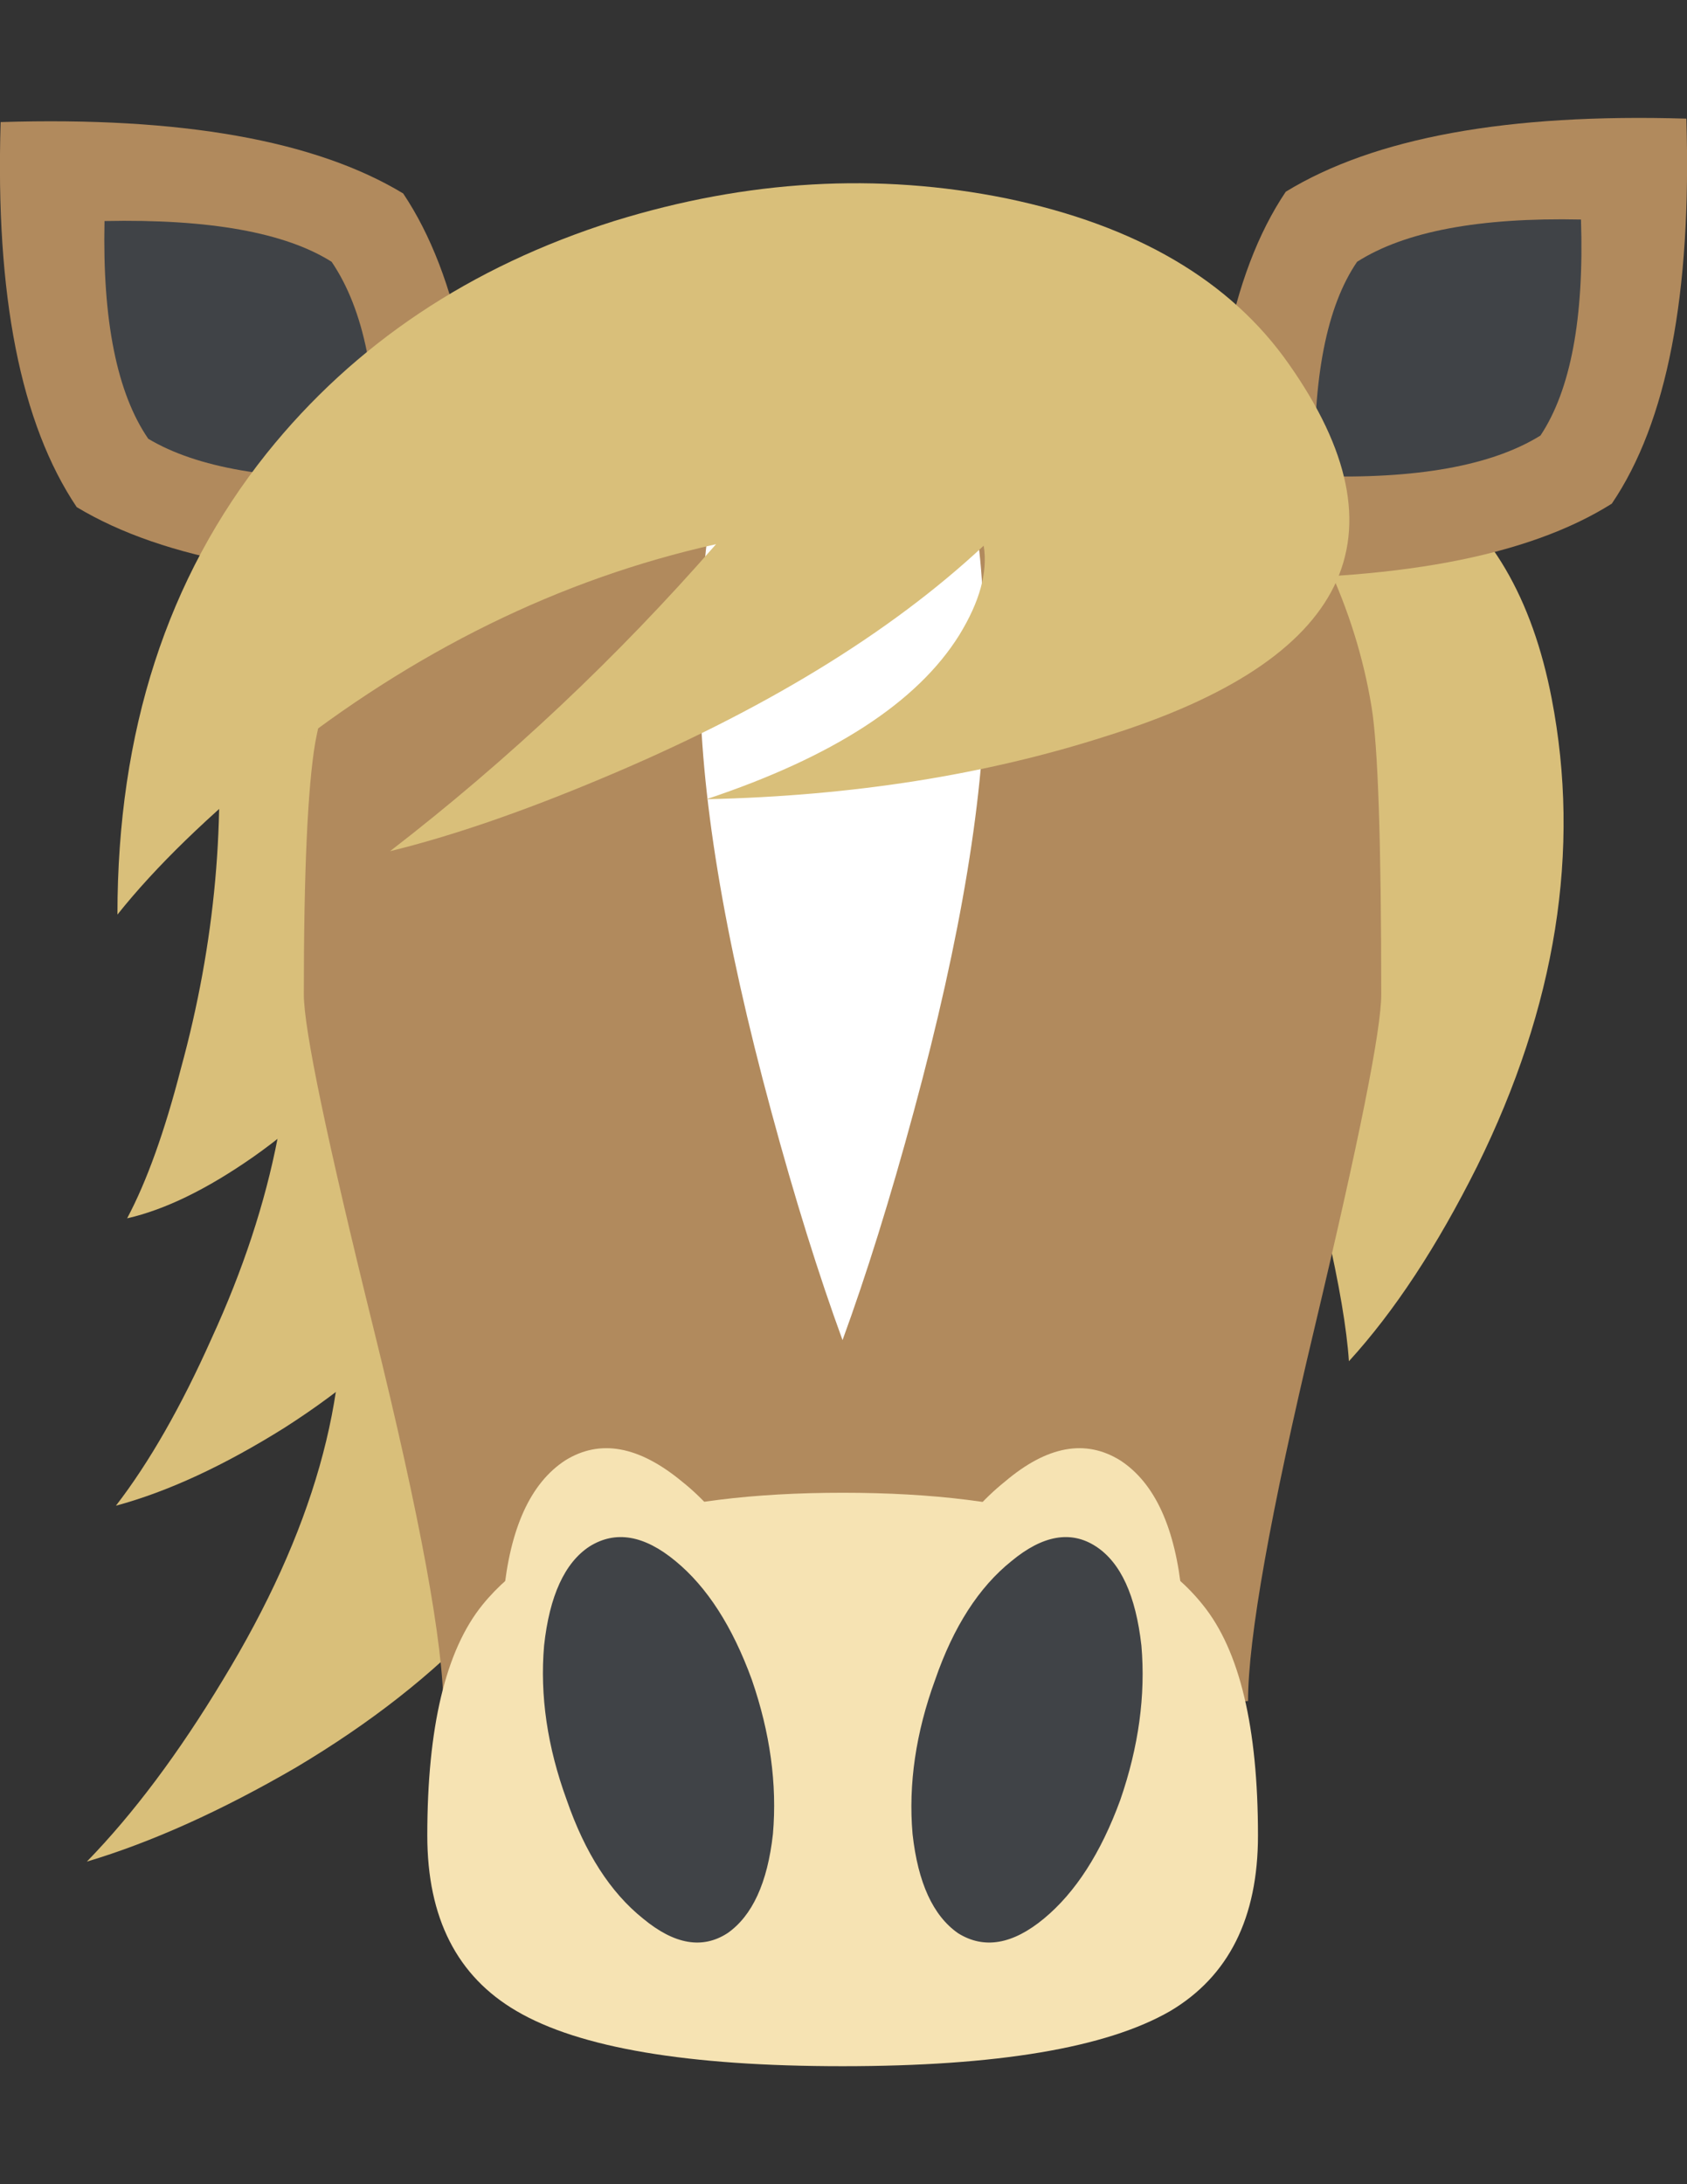
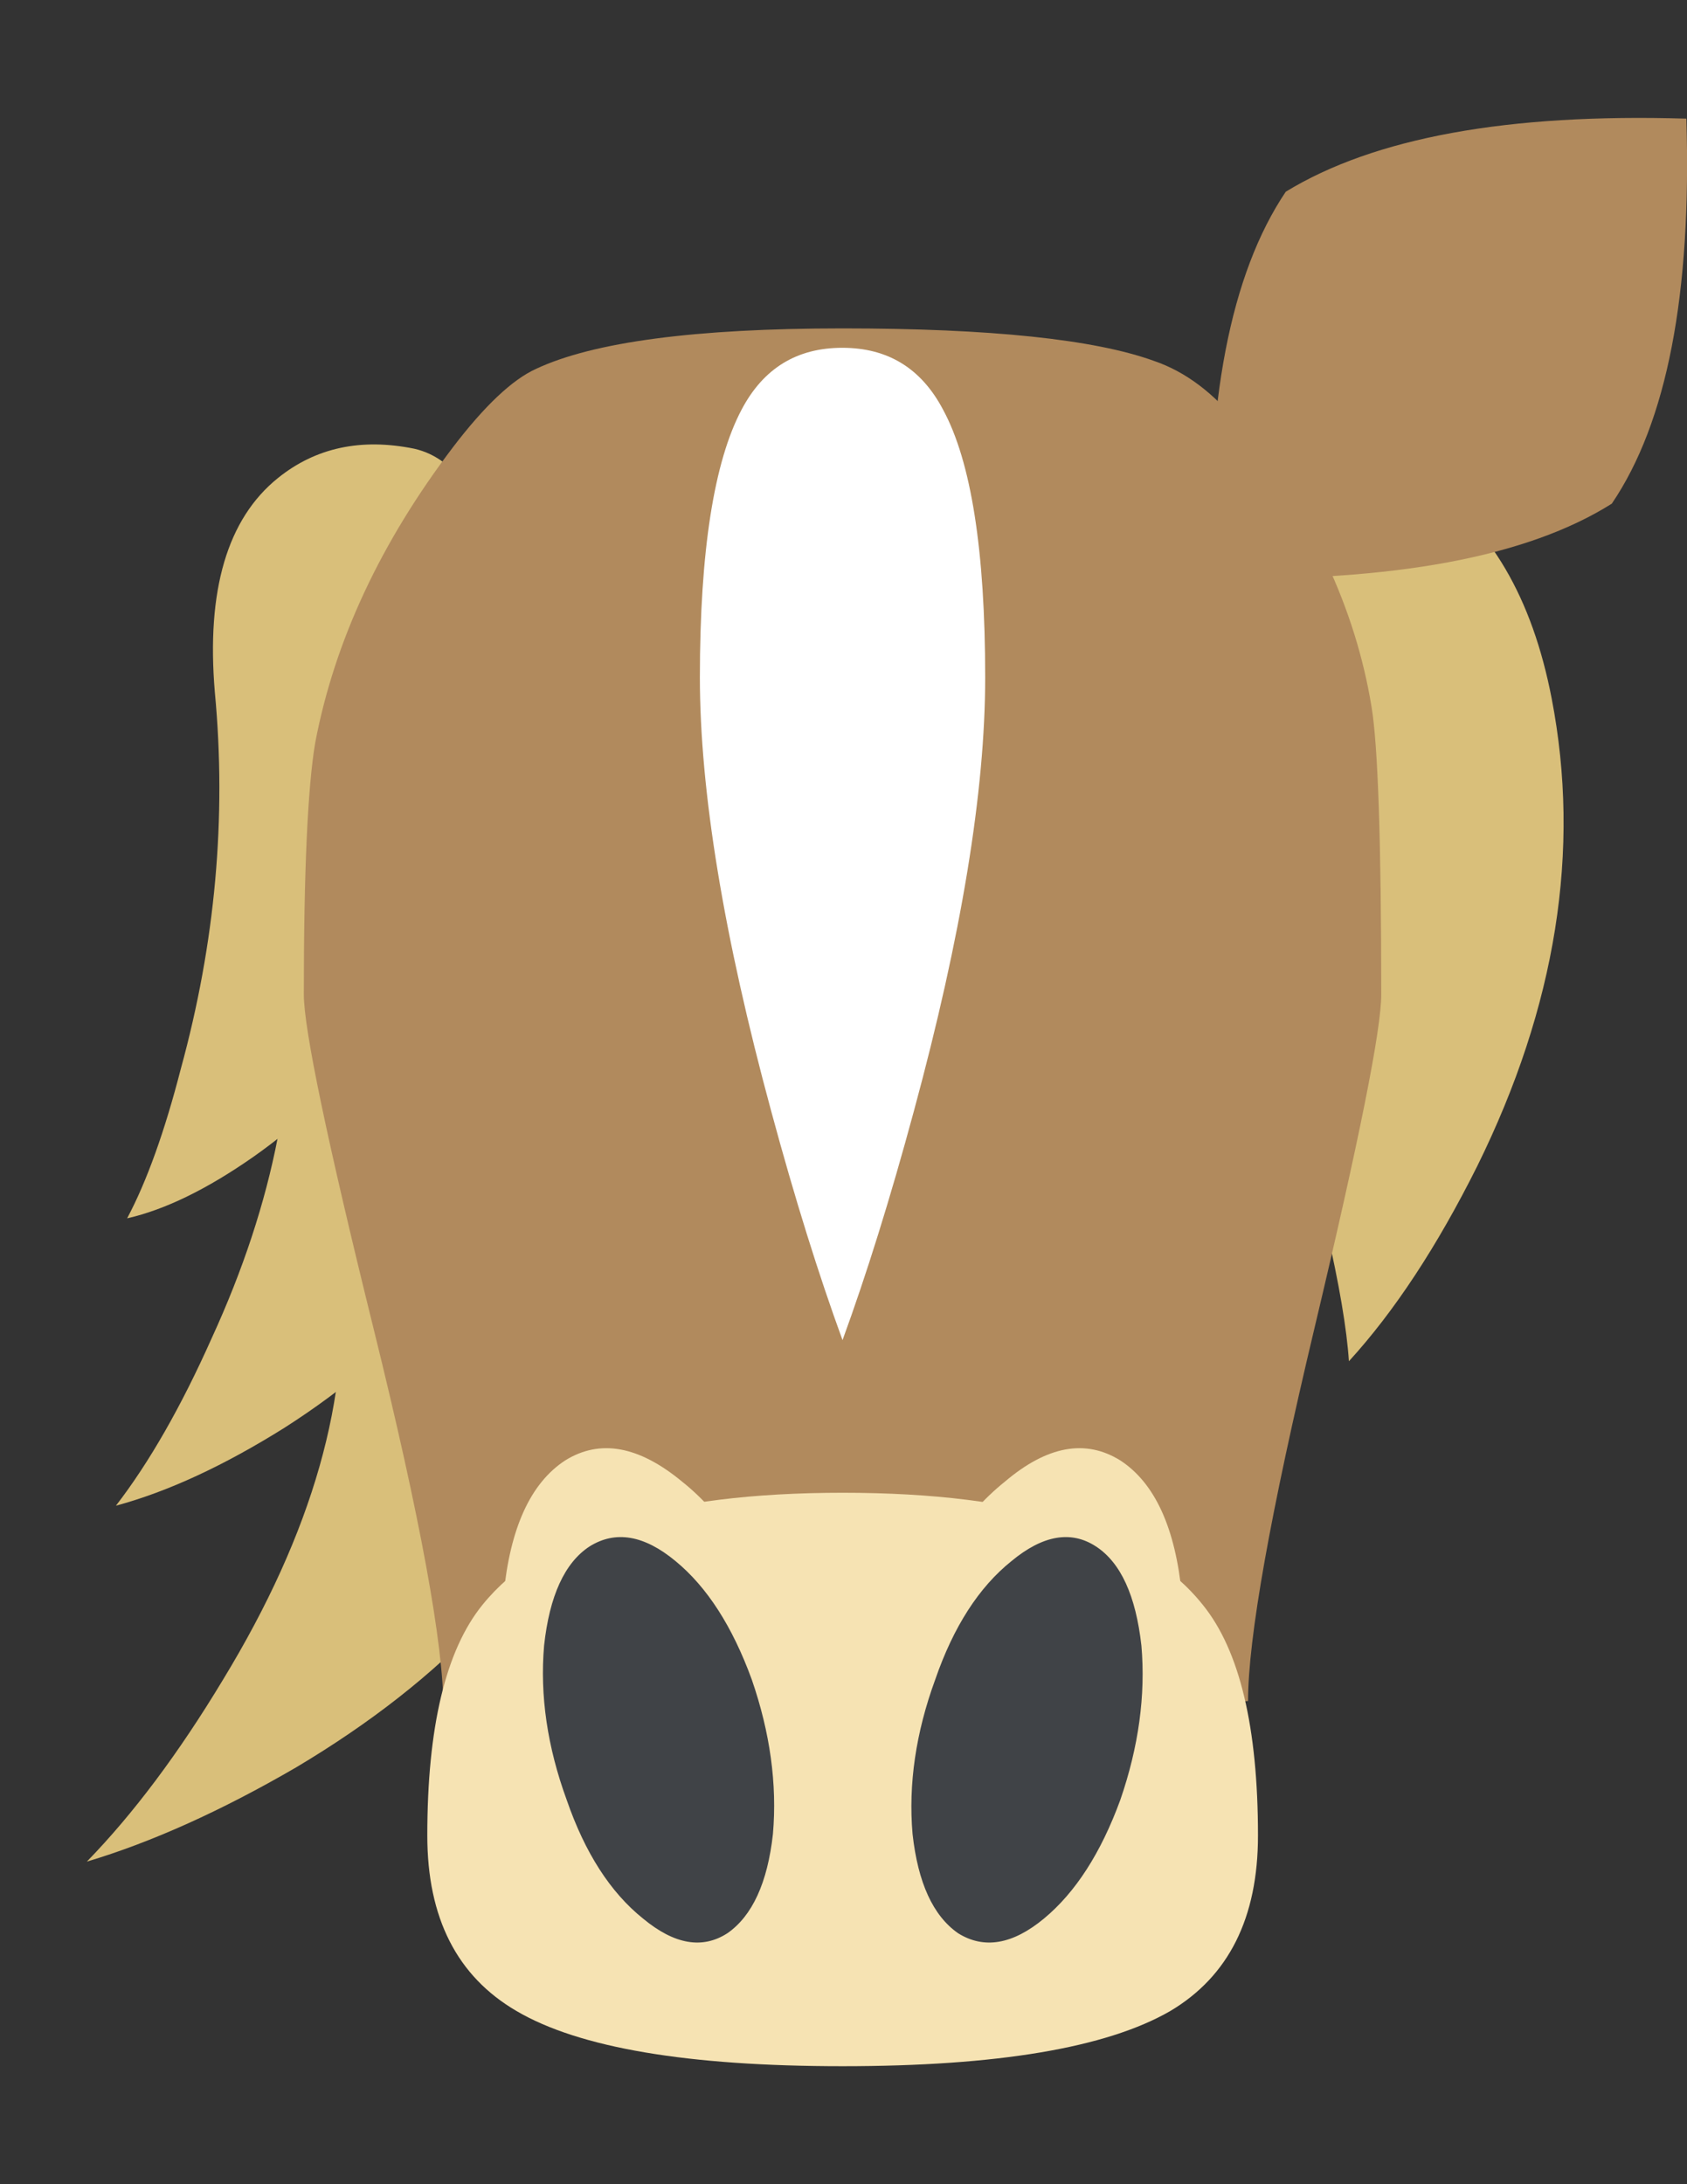
<svg xmlns="http://www.w3.org/2000/svg" version="1.0" id="Layer_1" x="0px" y="0px" width="612px" height="792px" viewBox="0 0 612 792" enable-background="new 0 0 612 792" xml:space="preserve">
  <rect x="0" y="0" width="612" height="792" fill="#333333" stroke="none" />
  <title>emojibodies3_13</title>
  <g id="emojibody3Symbol_13_0_Layer0_0_MEMBER_0_MEMBER_0_FILL">
    <path fill="#D9BF7A" d="M77.936,250.954c4.299,45.574,0.156,91.069-12.351,136.643c-5.863,22.748-12.351,40.805-19.465,54.172   c13.758-3.127,29.001-10.553,45.886-22.357c34.161-23.998,60.192-58.316,78.249-103.029c14.54-36.506,18.605-71.057,12.351-103.655   c-5.863-29.861-16.65-46.512-32.363-50.029c-19.23-3.909-35.724-0.391-49.404,10.631C82.47,188.104,74.81,214.057,77.936,250.954z" />
  </g>
  <g id="emojibody3Symbol_13_0_Layer0_0_MEMBER_0_MEMBER_1_FILL">
    <path fill="#D9BF7A" d="M104.436,342.805c4.299,45.574-4.925,93.023-27.673,142.506c-11.022,24.702-22.591,44.948-34.708,60.661   c18.839-5.081,39.242-14.54,61.208-28.298c44.323-28.298,75.513-64.804,93.571-109.517c14.54-36.115,18.605-70.666,12.351-103.655   c-5.863-29.861-16.65-46.355-32.363-49.482c-19.23-3.909-35.724-0.391-49.404,10.631   C108.579,280.19,100.919,305.908,104.436,342.805z" />
  </g>
  <g id="emojibody3Symbol_13_0_Layer0_0_MEMBER_0_MEMBER_2_FILL">
    <path fill="#D9BF7A" d="M215.674,525.412c14.54-36.115,18.605-70.666,12.351-103.655c-5.863-29.861-16.65-46.355-32.363-49.482   c-19.23-3.909-35.724-0.391-49.404,10.631c-18.839,14.54-26.5,40.258-22.982,77.155c4.299,45.964-9.85,95.603-42.369,148.994   c-16.103,26.734-32.597,48.701-49.404,65.976c23.529-7.035,48.857-18.448,75.904-34.161   C161.501,608.664,197.616,570.126,215.674,525.412z" />
  </g>
  <g id="emojibody3Symbol_13_0_Layer0_0_MEMBER_1_FILL">
    <path fill="#D9BF7A" d="M535.862,422.93c28.689-58.081,37.678-114.677,27.047-169.631c-7.035-36.506-22.357-62.615-45.886-78.327   c-18.448-12.195-36.897-16.26-55.345-12.351c-15.712,3.518-26.5,20.246-32.363,50.029c-6.254,32.597-2.345,67.149,11.804,103.655   c18.057,44.792,31.425,87.786,40.023,128.982c4.69,20.403,7.426,36.506,8.208,48.31   C505.844,475.539,521.322,452.009,535.862,422.93z" />
  </g>
  <g id="emojibody3Symbol_13_0_Layer0_0_MEMBER_2_FILL">
    <path fill="#B18A5D" d="M611.765,43.019c-64.725-1.954-113.191,6.879-145.32,26.5c-20.09,29.861-29.08,76.607-27.125,140.239   c66.289,1.173,114.755-7.817,145.398-27.125C604.73,153.162,613.72,106.65,611.765,43.019z" />
  </g>
  <g id="emojibody3Symbol_13_0_Layer0_0_MEMBER_3_FILL">
-     <path fill="#404347" d="M573.54,79.603c-36.897-0.782-63.944,4.299-81.22,15.321c-11.022,16.103-16.103,41.978-15.322,77.702   c36.897,1.173,64.178-3.752,81.845-14.696C569.788,141.436,574.712,115.327,573.54,79.603z" />
-   </g>
+     </g>
  <g id="emojibody3Symbol_13_0_Layer0_0_MEMBER_4_FILL">
-     <path fill="#B18A5D" d="M174.477,209.758c1.173-63.24-8.208-109.752-28.22-139.613C114.442,50.915,65.742,42.238,0.235,44.27   c-1.954,62.849,7.27,109.361,27.594,139.613C59.644,203.035,108.501,211.712,174.477,209.758z" />
-   </g>
+     </g>
  <g id="emojibody3Symbol_13_0_Layer0_0_MEMBER_5_FILL">
-     <path fill="#404347" d="M136.174,173.252c1.173-34.942-4.143-61.051-15.869-78.327C103.42,84.294,75.982,79.369,37.913,80.15   c-0.782,36.115,4.534,62.459,15.869,78.953C71.448,169.656,98.964,174.425,136.174,173.252z" />
-   </g>
+     </g>
  <g id="emojibody3Symbol_13_0_Layer0_0_MEMBER_6_FILL">
    <path fill="#B18A5D" d="M501.075,360.549c0-55.345-1.173-90.131-3.518-104.28c-5.863-35.724-21.81-69.728-47.684-101.857   c-9.38-11.804-19.777-19.621-31.19-23.529c-21.575-7.817-59.254-11.804-113.035-11.804c-53.391,0-90.444,4.925-111.237,14.696   c-8.599,3.909-18.605,13.367-30.018,28.298c-26.265,34.552-42.994,70.276-50.029,107.172c-2.736,16.103-4.143,46.512-4.143,91.304   c0,12.586,8.442,53,25.327,121.321s25.327,114.286,25.327,137.815c40.024,1.954,88.255,2.971,144.772,2.971   c57.69,0,106.703-1.954,147.118-5.863c0-22.748,8.052-67.931,24.155-135.47C493.102,413.315,501.154,373.057,501.075,360.549z" />
  </g>
  <g id="emojibody3Symbol_13_0_Layer0_0_MEMBER_7_FILL">
    <path fill="#F6E3B3" d="M305.726,541.281c-65.116,0-108.736,13.524-130.702,40.649c-13.367,16.494-20.012,44.401-20.012,83.643   c0,29.861,10.788,51.046,32.363,63.631c22.748,13.367,62.224,20.012,118.273,20.012s95.759-6.644,118.898-20.012   c21.184-12.586,31.816-33.77,31.816-63.631c0-39.242-6.645-67.149-20.012-83.643C414.775,554.882,371.234,541.281,305.726,541.281z   " />
  </g>
  <g id="emojibody3Symbol_13_0_Layer0_0_MEMBER_8_FILL">
    <path fill="#F6E3B3" d="M247.411,537.216c-15.712-12.976-29.783-15.478-42.369-7.661c-12.586,8.208-20.012,24.546-22.357,48.857   c-2.345,24.702,1.173,50.264,10.553,76.529c9.381,26.344,21.966,45.964,37.678,58.863c15.712,12.586,29.861,14.931,42.369,7.035   c12.586-8.208,19.777-24.546,21.81-48.857c2.345-24.702-1.173-50.264-10.553-76.529   C275.474,569.188,263.123,549.723,247.411,537.216 M428.767,578.412c-2.345-24.311-9.771-40.649-22.357-48.857   c-12.586-7.817-26.5-5.316-41.821,7.661c-15.712,12.585-28.22,31.972-37.678,58.315c-9.459,26.344-12.976,51.827-10.553,76.529   c2.345,24.311,9.771,40.649,22.357,48.857c12.586,7.817,26.656,5.472,42.369-7.035c15.322-12.976,27.673-32.597,37.053-58.863   C427.595,628.676,431.113,603.114,428.767,578.412L428.767,578.412z" />
  </g>
  <g id="emojibody3Symbol_13_0_Layer0_0_MEMBER_9_FILL">
    <path fill="#FFFFFF" d="M253.899,245.638c0,41.196,8.599,93.649,25.875,157.28c8.599,31.816,17.276,59.488,25.875,83.017   c8.599-23.529,17.276-51.202,25.875-83.017c17.276-63.631,25.875-116.006,25.875-157.28c0-45.964-5.081-78.327-15.322-97.166   c-7.895-14.931-20.012-22.357-36.506-22.357c-16.494,0-28.611,7.426-36.506,22.357   C259.058,167.311,253.899,199.752,253.899,245.638z" />
  </g>
  <g id="emojibody3Symbol_13_0_Layer0_0_MEMBER_10_MEMBER_0_FILL">
    <path fill="#404347" d="M245.066,566.061c-11.413-9.459-21.81-11.178-31.19-5.316c-8.99,5.863-14.54,17.901-16.494,35.959   c-1.563,18.057,1.173,36.74,8.208,55.97c6.645,19.23,15.869,33.535,27.672,42.994c11.413,9.459,21.575,11.178,30.643,5.316   c8.99-6.254,14.54-18.292,16.494-35.959c1.563-18.057-1.016-36.74-7.661-55.97C265.703,589.747,256.479,575.441,245.066,566.061    M397.577,560.745c-8.99-5.863-19.23-4.143-30.643,5.316c-11.804,9.459-21.028,23.764-27.672,42.994   c-7.035,19.23-9.771,37.913-8.208,55.97c1.954,17.667,7.426,29.627,16.494,35.959c9.381,5.863,19.777,4.143,31.19-5.316   c11.413-9.459,20.637-23.764,27.673-42.994c6.645-19.23,9.224-37.913,7.661-55.97C412.039,578.568,406.567,566.608,397.577,560.745   L397.577,560.745z" />
  </g>
  <g id="emojibody3Symbol_13_0_Layer0_0_MEMBER_11_FILL">
-     <path fill="#D9BF7A" d="M256.244,289.805c53-1.173,101.466-8.833,145.398-22.982c87.864-27.516,109.83-72.464,65.898-134.845   c-21.184-30.252-55.345-50.264-102.404-60.035c-46.668-9.459-94.118-6.723-142.349,8.208   c-52.218,16.494-94.196,44.557-126.011,84.19c-36.115,45.183-54.172,100.919-54.172,167.286   c13.758-17.276,32.988-35.959,57.69-55.97c49.795-39.633,102.951-65.742,159.469-78.327   c-35.724,40.883-75.279,78.171-118.273,111.315c22.357-5.472,48.075-14.305,77.077-26.5   c58.081-24.311,104.202-52.453,138.284-84.268c1.563,9.459-1.407,20.246-8.833,32.363   C332.774,254.706,302.209,274.483,256.244,289.805z" />
-   </g>
+     </g>
</svg>